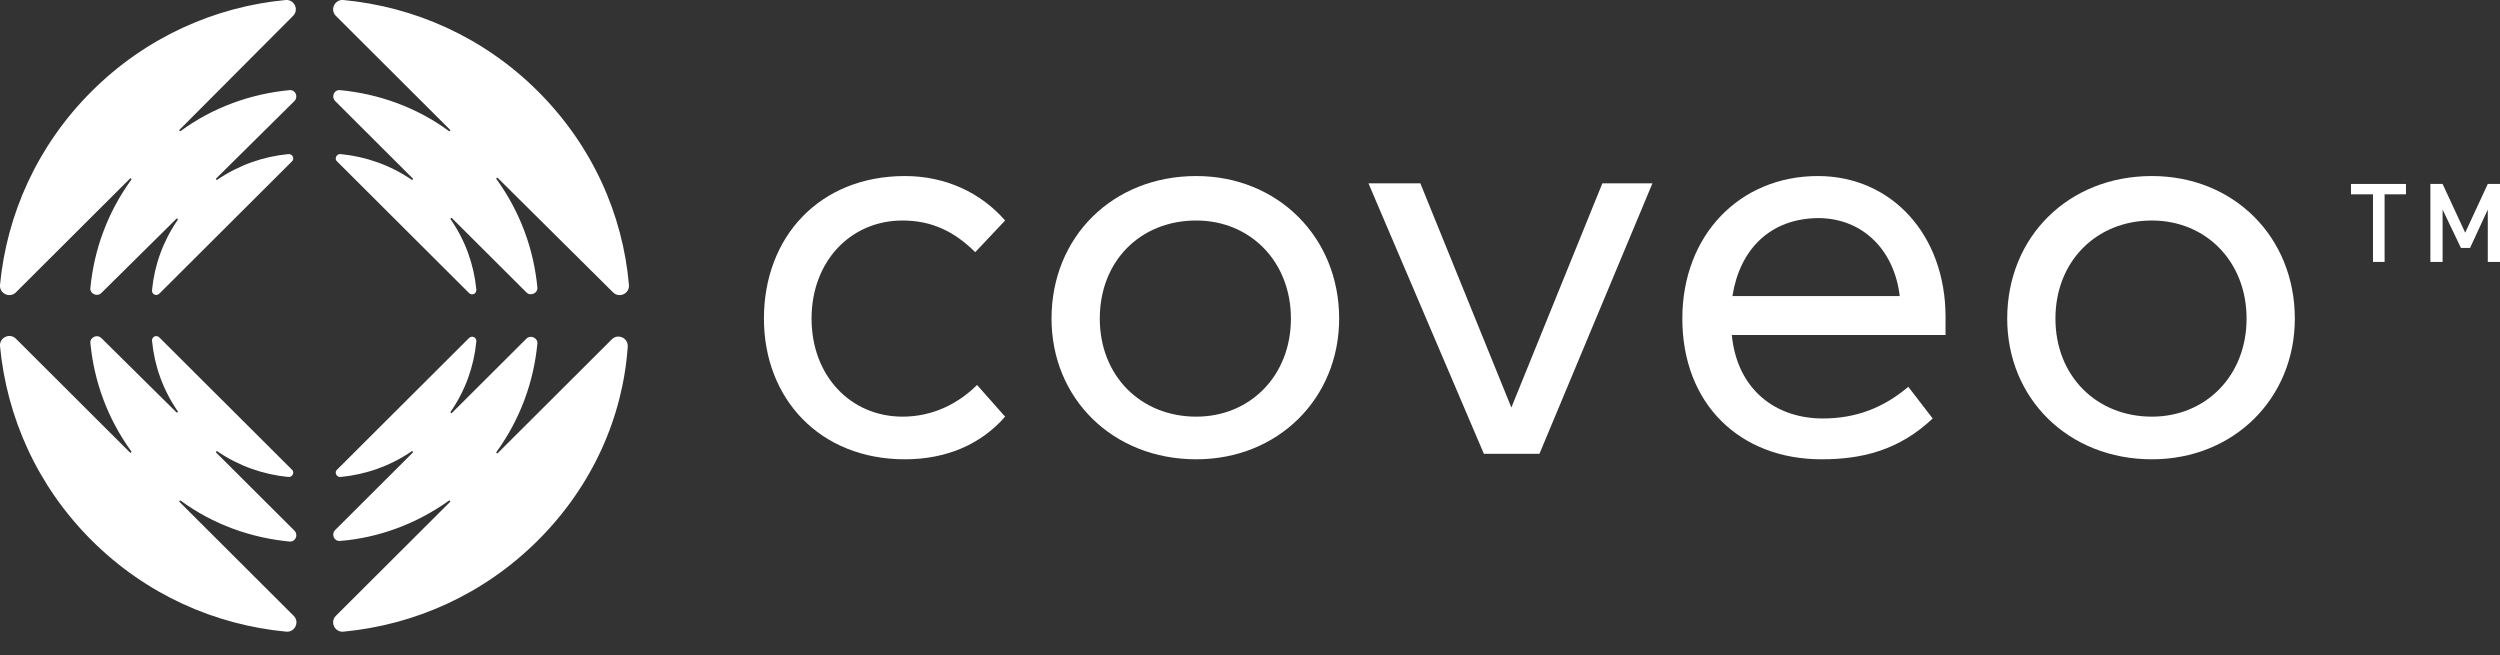
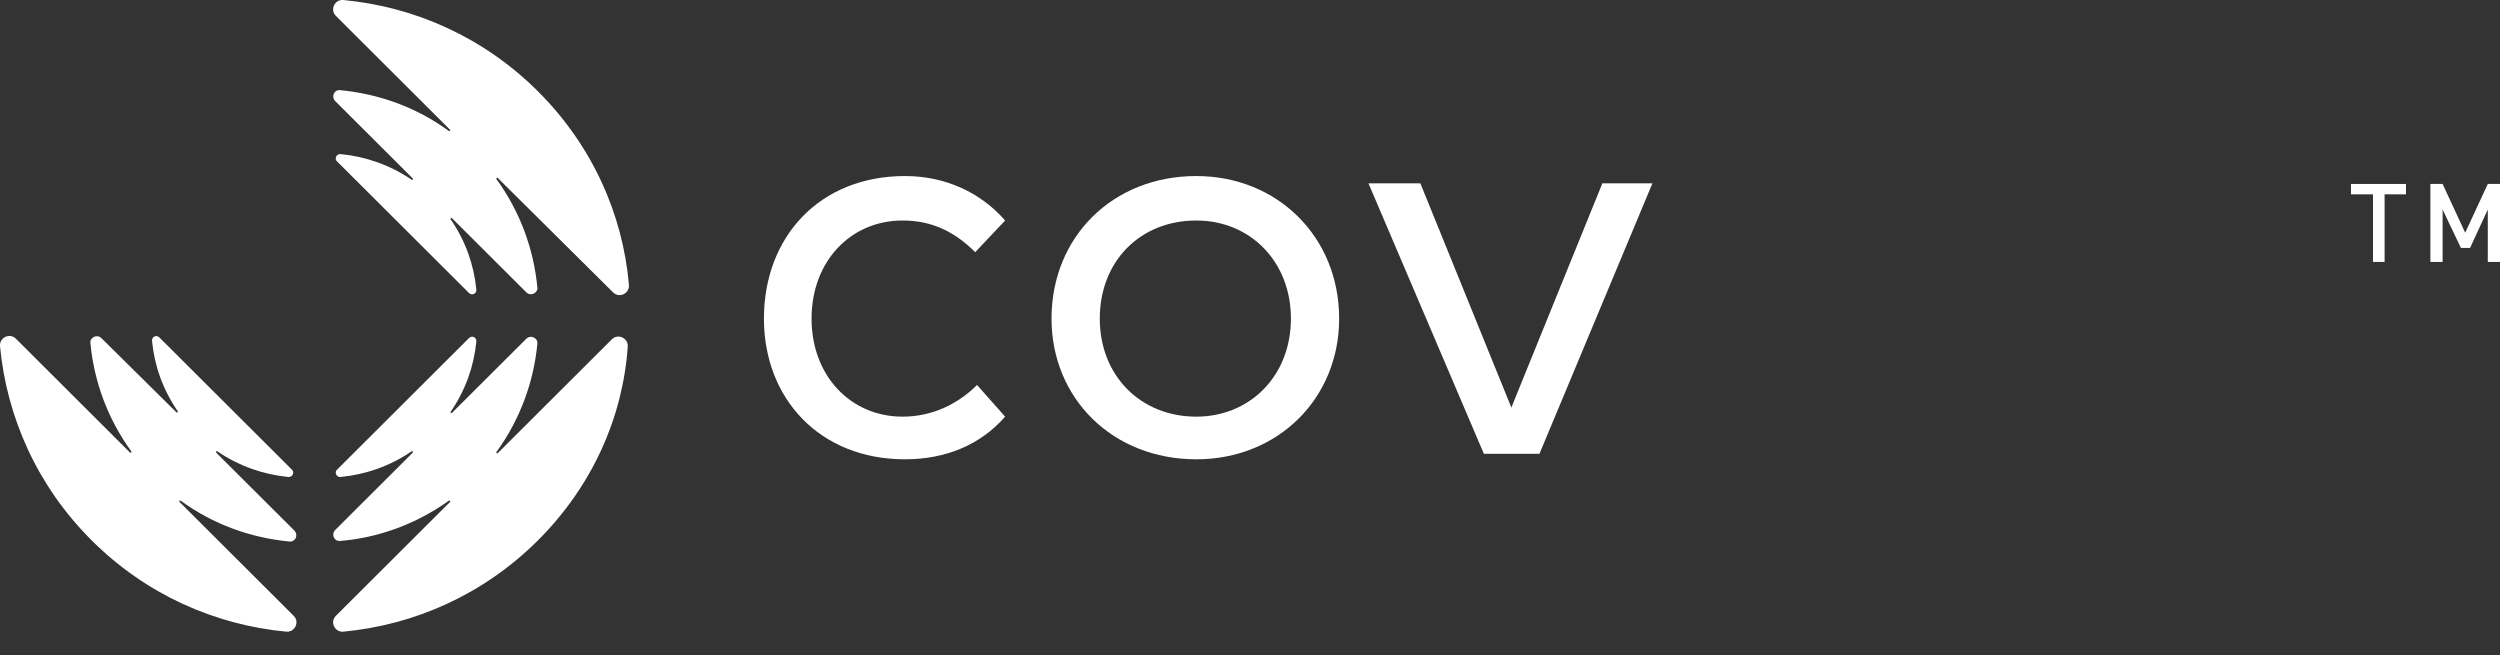
<svg xmlns="http://www.w3.org/2000/svg" fill="none" viewBox="0 0 103 27" height="27" width="103">
  <rect x="0" y="0" width="103" height="27" fill="#333333" stroke="none" />
  <path fill="white" d="M41.411 9.085C40.179 10.39 40.179 10.39 40.179 10.39C39.348 9.562 38.417 9.085 37.185 9.085C35.046 9.085 33.436 10.766 33.436 13.126C33.436 15.485 35.046 17.166 37.185 17.166C38.417 17.166 39.474 16.639 40.254 15.861C41.411 17.166 41.411 17.166 41.411 17.166C40.405 18.32 38.971 18.923 37.285 18.923C33.763 18.923 31.474 16.413 31.474 13.126C31.474 9.763 33.763 7.253 37.285 7.253C38.946 7.253 40.405 7.93 41.411 9.085Z" />
  <path fill="white" d="M55.173 13.126C55.173 16.413 52.657 18.923 49.286 18.923C45.839 18.923 43.323 16.413 43.323 13.126C43.323 9.763 45.839 7.253 49.286 7.253C52.632 7.253 55.173 9.763 55.173 13.126ZM45.311 13.126C45.311 15.485 46.997 17.166 49.286 17.166C51.5 17.166 53.186 15.485 53.186 13.126C53.186 10.766 51.5 9.085 49.286 9.085C46.971 9.085 45.311 10.766 45.311 13.126Z" />
  <path fill="white" d="M63.425 18.697H61.136L56.381 7.554H58.519L62.268 16.79L66.017 7.554H68.08L63.425 18.697Z" />
-   <path fill="white" d="M80.156 13.05C80.156 13.351 80.156 13.577 80.156 13.803C71.35 13.803 71.35 13.803 71.35 13.803C71.577 16.087 73.187 17.241 75.099 17.241C76.483 17.241 77.615 16.79 78.621 15.936C79.627 17.241 79.627 17.241 79.627 17.241C78.244 18.546 76.734 18.923 75.049 18.923C71.677 18.923 69.312 16.639 69.312 13.126C69.312 9.687 71.677 7.253 74.898 7.253C77.942 7.253 80.156 9.687 80.156 13.05ZM71.376 12.197C78.269 12.197 78.269 12.197 78.269 12.197C78.043 10.29 76.734 8.985 74.898 8.985C72.91 9.01 71.677 10.29 71.376 12.197Z" />
-   <path fill="white" d="M94.547 13.126C94.547 16.413 92.031 18.923 88.659 18.923C85.213 18.923 82.697 16.413 82.697 13.126C82.697 9.763 85.213 7.253 88.659 7.253C92.031 7.253 94.547 9.763 94.547 13.126ZM84.684 13.126C84.684 15.485 86.37 17.166 88.659 17.166C90.874 17.166 92.559 15.485 92.559 13.126C92.559 10.766 90.874 9.085 88.659 9.085C86.37 9.085 84.684 10.766 84.684 13.126Z" />
  <path fill="white" d="M99.126 7.579H96.861V8.006H97.767V10.791H98.245V8.006H99.126V7.579Z" />
  <path fill="white" d="M103 7.579H102.497L101.566 9.587L100.635 7.579H100.132V10.791H100.635V8.633L101.39 10.214H101.767L102.497 8.633V10.791H103V7.579Z" />
  <path fill="white" d="M22.165 3.764C19.926 1.531 17.083 0.276 14.139 -8.57424e-06C13.787 -0.025 13.586 0.402 13.837 0.653L18.542 5.346C18.567 5.371 18.542 5.421 18.492 5.396C17.158 4.417 15.598 3.865 14.013 3.714C13.762 3.689 13.636 3.99 13.812 4.166L17.007 7.353C17.032 7.378 17.007 7.429 16.957 7.403C16.076 6.801 15.07 6.45 14.039 6.349C13.863 6.324 13.762 6.55 13.888 6.651L19.322 12.071C19.448 12.197 19.649 12.097 19.624 11.921C19.523 10.892 19.171 9.913 18.567 9.035C18.542 9.01 18.592 8.959 18.617 8.985L21.687 12.046C21.863 12.222 22.165 12.071 22.14 11.846C21.989 10.264 21.435 8.734 20.454 7.378C20.429 7.353 20.479 7.303 20.504 7.328L25.259 12.046C25.511 12.297 25.939 12.097 25.913 11.745C25.662 8.834 24.404 5.998 22.165 3.764Z" />
-   <path fill="white" d="M3.774 3.764C6.013 1.531 8.856 0.276 11.774 -3.90918e-05C12.127 -0.025 12.328 0.402 12.076 0.652L7.397 5.346C7.371 5.371 7.397 5.421 7.447 5.396C8.78 4.417 10.34 3.865 11.925 3.714C12.177 3.689 12.303 3.99 12.127 4.166L8.906 7.353C8.881 7.378 8.906 7.429 8.956 7.403C9.837 6.801 10.843 6.45 11.875 6.349C12.051 6.324 12.152 6.55 12.026 6.651L6.566 12.097C6.441 12.222 6.239 12.122 6.264 11.946C6.365 10.917 6.717 9.938 7.321 9.06C7.346 9.035 7.296 8.985 7.271 9.01L4.176 12.071C4 12.247 3.698 12.097 3.723 11.871C3.874 10.29 4.428 8.759 5.409 7.403C5.434 7.378 5.384 7.328 5.359 7.353L0.654 12.046C0.403 12.297 -0.025 12.097 -3.64639e-05 11.745C0.277 8.834 1.535 5.998 3.774 3.764Z" />
  <path fill="white" d="M3.774 22.261C6.013 24.494 8.856 25.749 11.8 26.025C12.152 26.05 12.353 25.623 12.101 25.373L7.397 20.68C7.372 20.654 7.397 20.604 7.447 20.629C8.78 21.608 10.34 22.16 11.925 22.311C12.177 22.336 12.303 22.035 12.127 21.859L8.906 18.647C8.881 18.622 8.906 18.571 8.957 18.596C9.837 19.199 10.844 19.55 11.875 19.651C12.051 19.676 12.152 19.45 12.026 19.349L6.566 13.903C6.441 13.778 6.239 13.878 6.265 14.054C6.365 15.083 6.717 16.062 7.321 16.94C7.346 16.965 7.296 17.015 7.271 16.99L4.176 13.929C4 13.753 3.698 13.903 3.724 14.129C3.874 15.71 4.428 17.241 5.409 18.596C5.434 18.622 5.384 18.672 5.359 18.647L0.654 13.954C0.403 13.703 -0.025 13.903 2.45712e-05 14.255C0.277 17.191 1.535 20.027 3.774 22.261Z" />
  <path fill="white" d="M22.165 22.261C19.926 24.494 17.083 25.749 14.139 26.025C13.787 26.05 13.586 25.623 13.837 25.373L18.542 20.68C18.567 20.654 18.542 20.604 18.492 20.629C17.158 21.583 15.598 22.16 14.013 22.286C13.762 22.311 13.636 22.01 13.812 21.834L17.007 18.647C17.032 18.622 17.007 18.571 16.957 18.596C16.076 19.199 15.07 19.55 14.039 19.651C13.863 19.676 13.762 19.45 13.888 19.349L19.322 13.929C19.448 13.803 19.649 13.903 19.624 14.079C19.523 15.108 19.171 16.087 18.567 16.965C18.542 16.99 18.592 17.041 18.617 17.015L21.687 13.954C21.863 13.778 22.165 13.929 22.14 14.154C21.989 15.736 21.435 17.266 20.454 18.622C20.429 18.647 20.479 18.697 20.504 18.672L25.209 13.979C25.461 13.728 25.888 13.929 25.863 14.28C25.662 17.191 24.404 20.027 22.165 22.261Z" />
</svg>